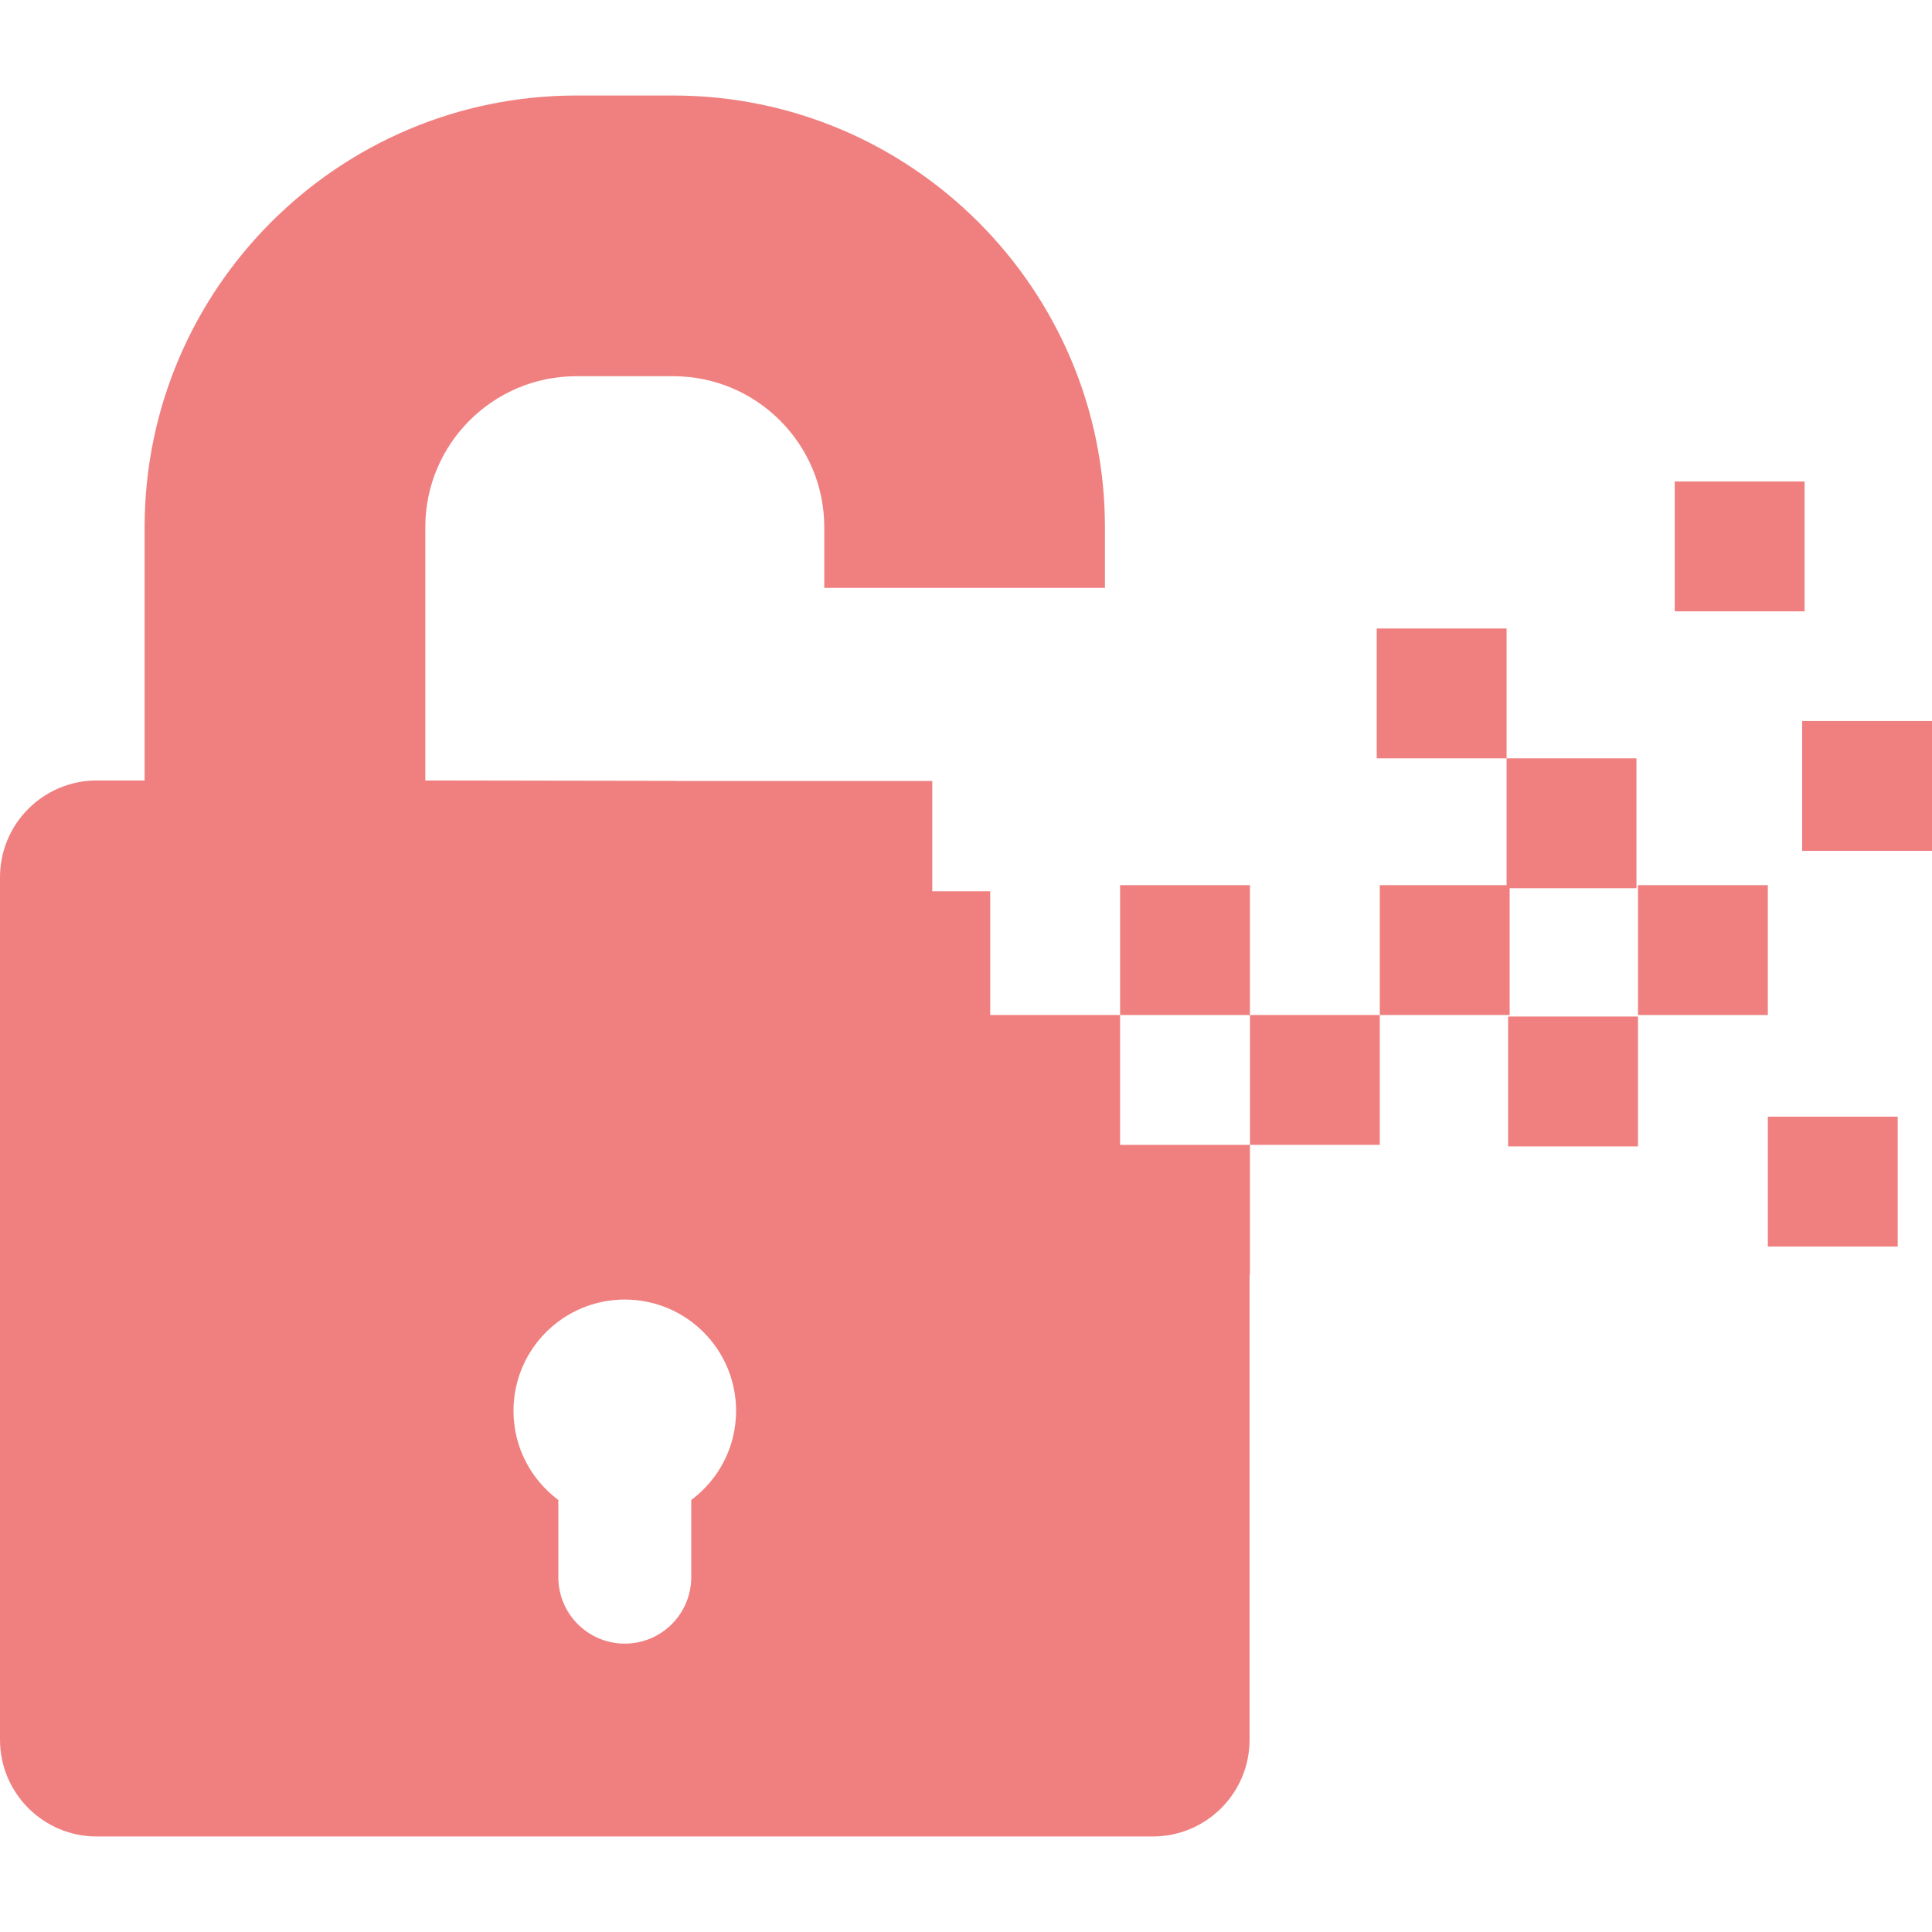
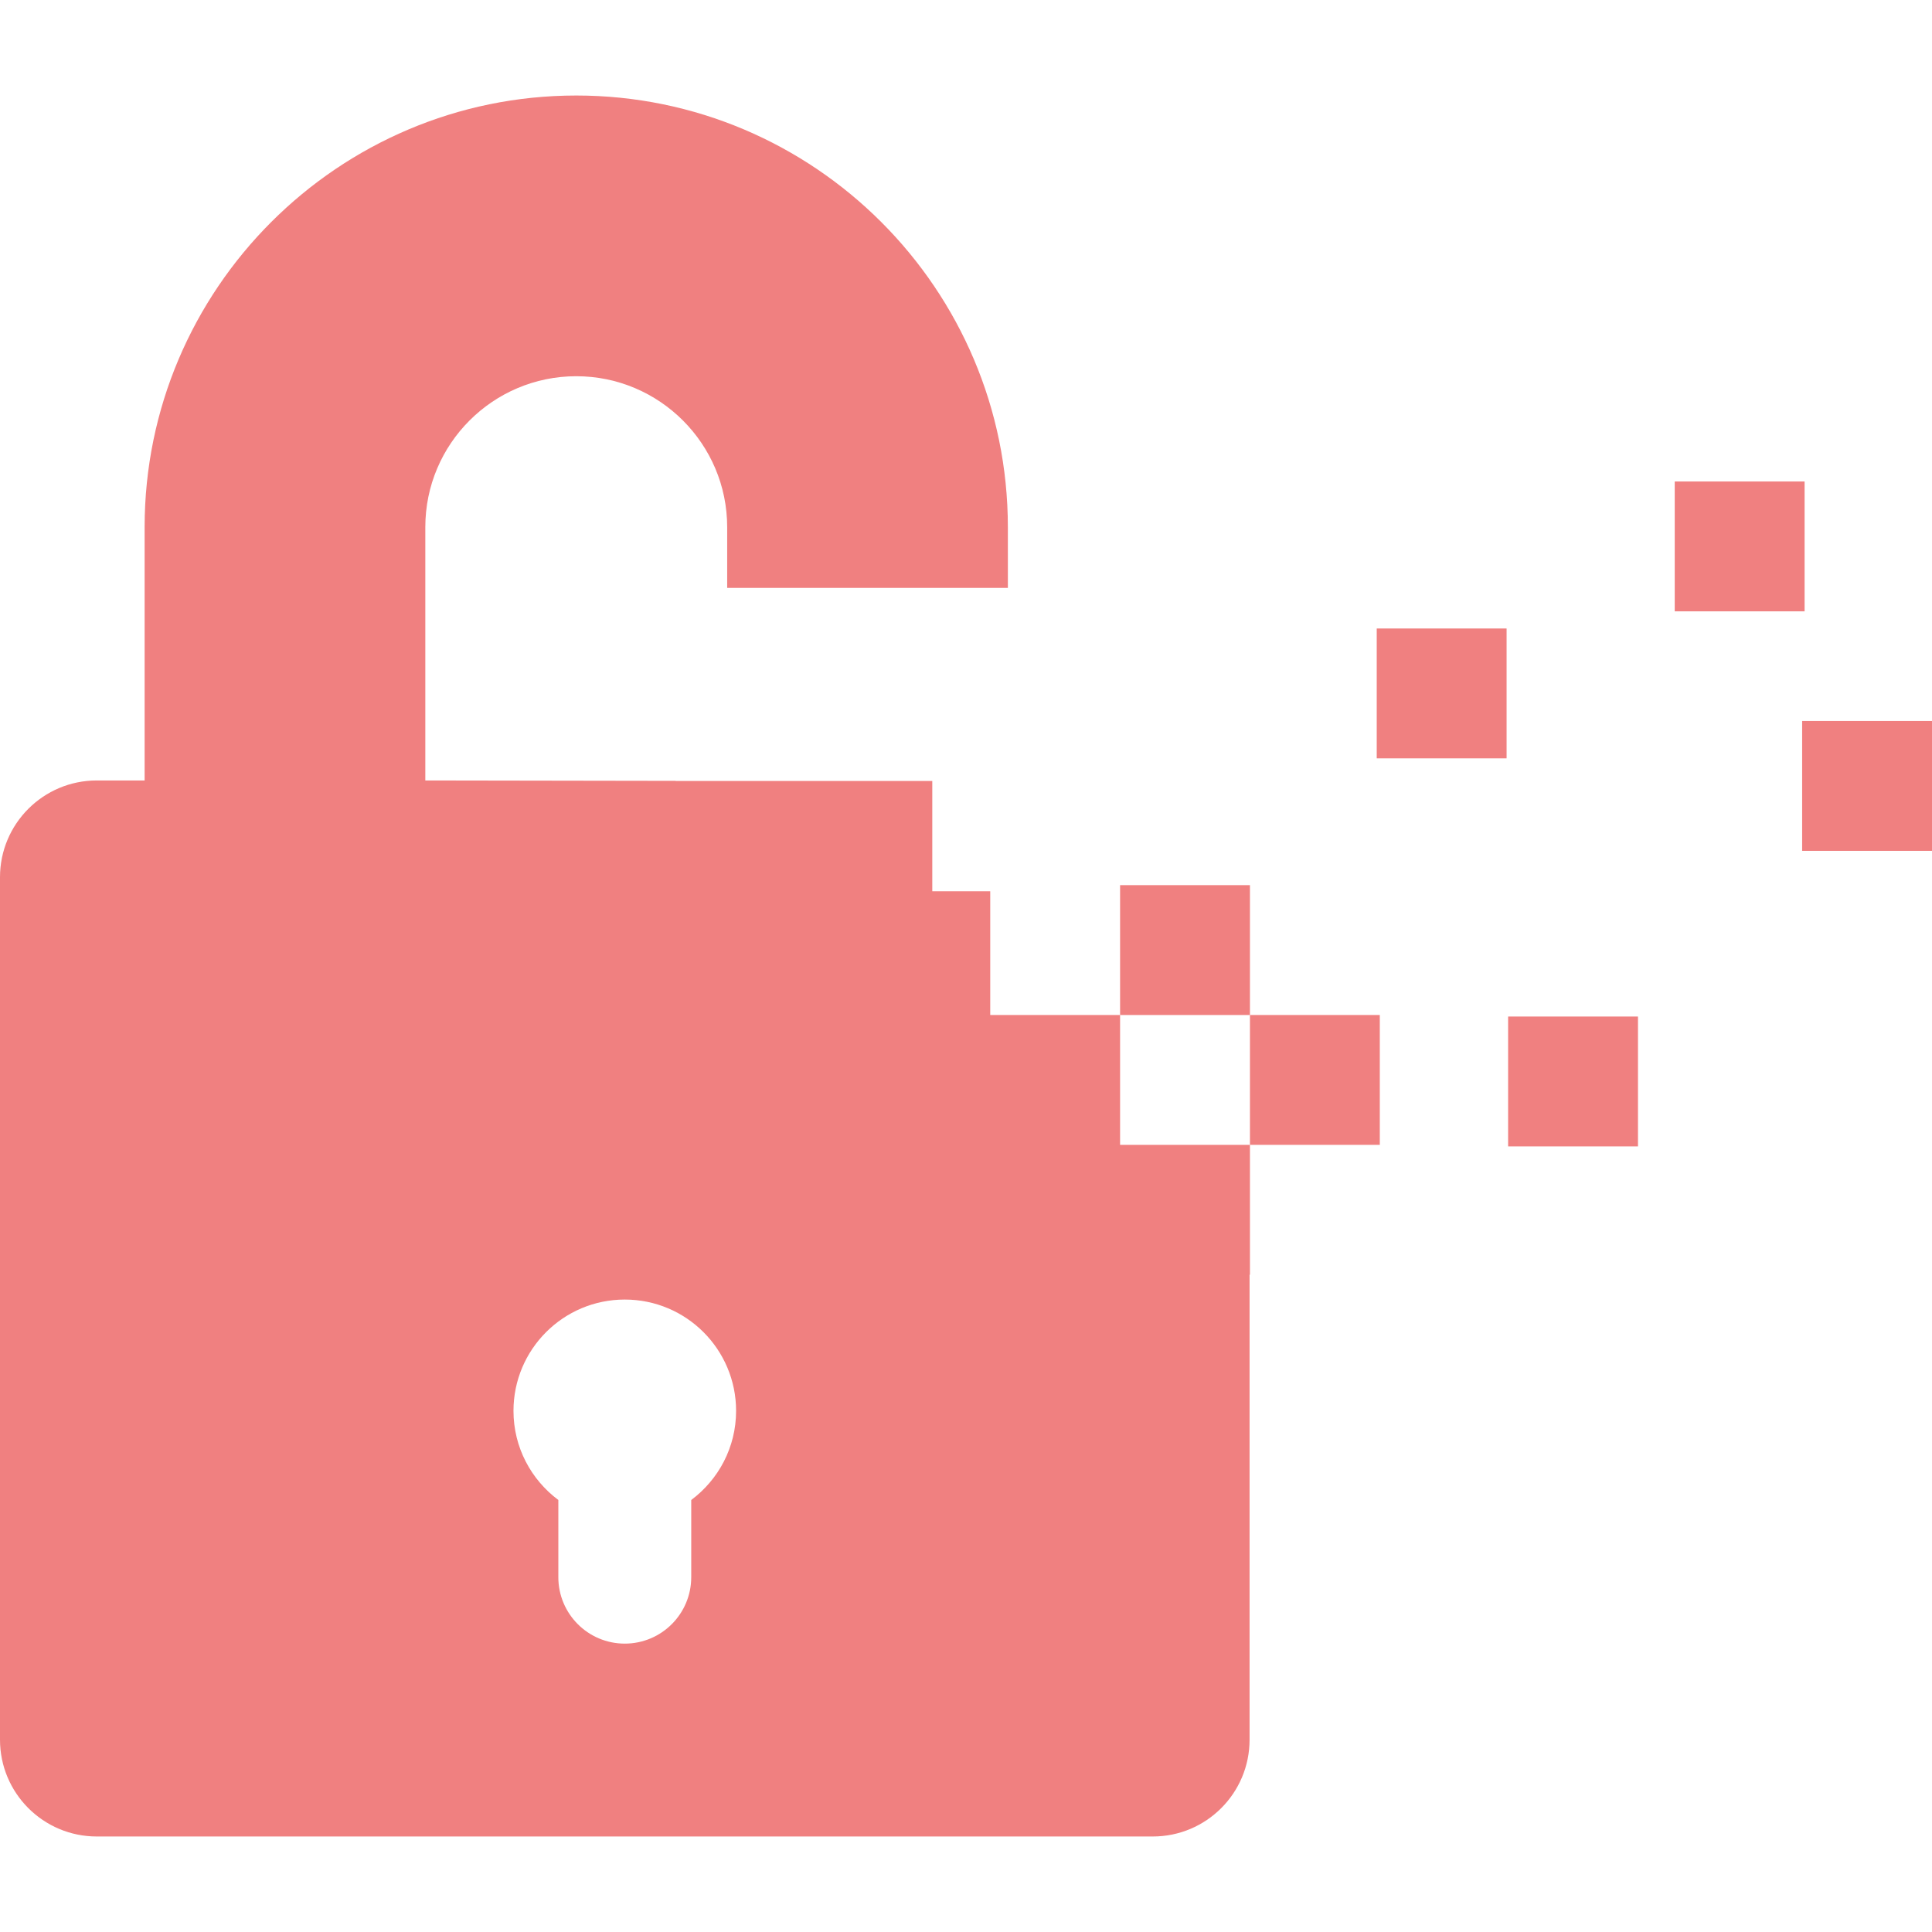
<svg xmlns="http://www.w3.org/2000/svg" fill="#f08080" version="1.1" id="Capa_1" viewBox="0 0 262.842 262.842" xml:space="preserve" width="800px" height="800px">
  <g id="SVGRepo_bgCarrier" stroke-width="0" />
  <g id="SVGRepo_tracerCarrier" stroke-linecap="round" stroke-linejoin="round" />
  <g id="SVGRepo_iconCarrier">
    <g>
      <g>
        <g>
-           <path d="M152.384,138.087h-17.666v-16.833h-7.884v-15H91.939l-0.024-0.021l-34.052-0.055V71.715 c0-11.323,9.209-20.531,20.535-20.531h13.208c11.321,0,20.532,9.208,20.532,20.531v8.269h38.189l-0.003-8.269 c0-32.376-26.342-58.72-58.719-58.72H78.398c-32.38,0-58.723,26.344-58.723,58.72v34.464h-6.508 C5.894,106.179,0,112.073,0,119.345v117.336c0,7.271,5.894,13.167,13.167,13.167h143.665c7.274,0,13.168-5.895,13.168-13.167 v-63.26h0.051v-17.667h-17.667V138.087z M94.04,204.069v10.5c0,4.99-4.045,9.04-9.04,9.04s-9.04-4.05-9.04-9.04v-10.5 c-3.701-2.763-6.102-7.157-6.102-12.127c0-8.36,6.777-15.142,15.142-15.142c8.366,0,15.143,6.782,15.143,15.142 C100.143,196.912,97.741,201.306,94.04,204.069z" />
+           <path d="M152.384,138.087h-17.666v-16.833h-7.884v-15H91.939l-0.024-0.021l-34.052-0.055V71.715 c0-11.323,9.209-20.531,20.535-20.531c11.321,0,20.532,9.208,20.532,20.531v8.269h38.189l-0.003-8.269 c0-32.376-26.342-58.72-58.719-58.72H78.398c-32.38,0-58.723,26.344-58.723,58.72v34.464h-6.508 C5.894,106.179,0,112.073,0,119.345v117.336c0,7.271,5.894,13.167,13.167,13.167h143.665c7.274,0,13.168-5.895,13.168-13.167 v-63.26h0.051v-17.667h-17.667V138.087z M94.04,204.069v10.5c0,4.99-4.045,9.04-9.04,9.04s-9.04-4.05-9.04-9.04v-10.5 c-3.701-2.763-6.102-7.157-6.102-12.127c0-8.36,6.777-15.142,15.142-15.142c8.366,0,15.143,6.782,15.143,15.142 C100.143,196.912,97.741,201.306,94.04,204.069z" />
        </g>
        <g>
          <rect x="170.051" y="138.087" width="17.667" height="17.667" />
        </g>
        <g>
-           <polygon points="205.384,120.837 222.633,120.837 222.633,103.171 204.967,103.171 204.967,120.421 187.717,120.421 187.717,138.087 205.384,138.087 " />
-         </g>
+           </g>
        <g>
          <rect x="187.3" y="85.504" width="17.667" height="17.667" />
        </g>
        <g>
          <rect x="152.384" y="120.421" width="17.667" height="17.667" />
        </g>
        <g>
          <rect x="205.175" y="138.296" width="17.667" height="17.667" />
        </g>
      </g>
      <g>
-         <rect x="240.508" y="151.921" width="17.667" height="17.667" />
-       </g>
+         </g>
      <g>
-         <rect x="222.842" y="120.421" width="17.667" height="17.667" />
-       </g>
+         </g>
      <g>
        <rect x="245.175" y="98.087" width="17.667" height="17.667" />
      </g>
      <g>
        <rect x="227.842" y="65.504" width="17.667" height="17.667" />
      </g>
    </g>
  </g>
</svg>